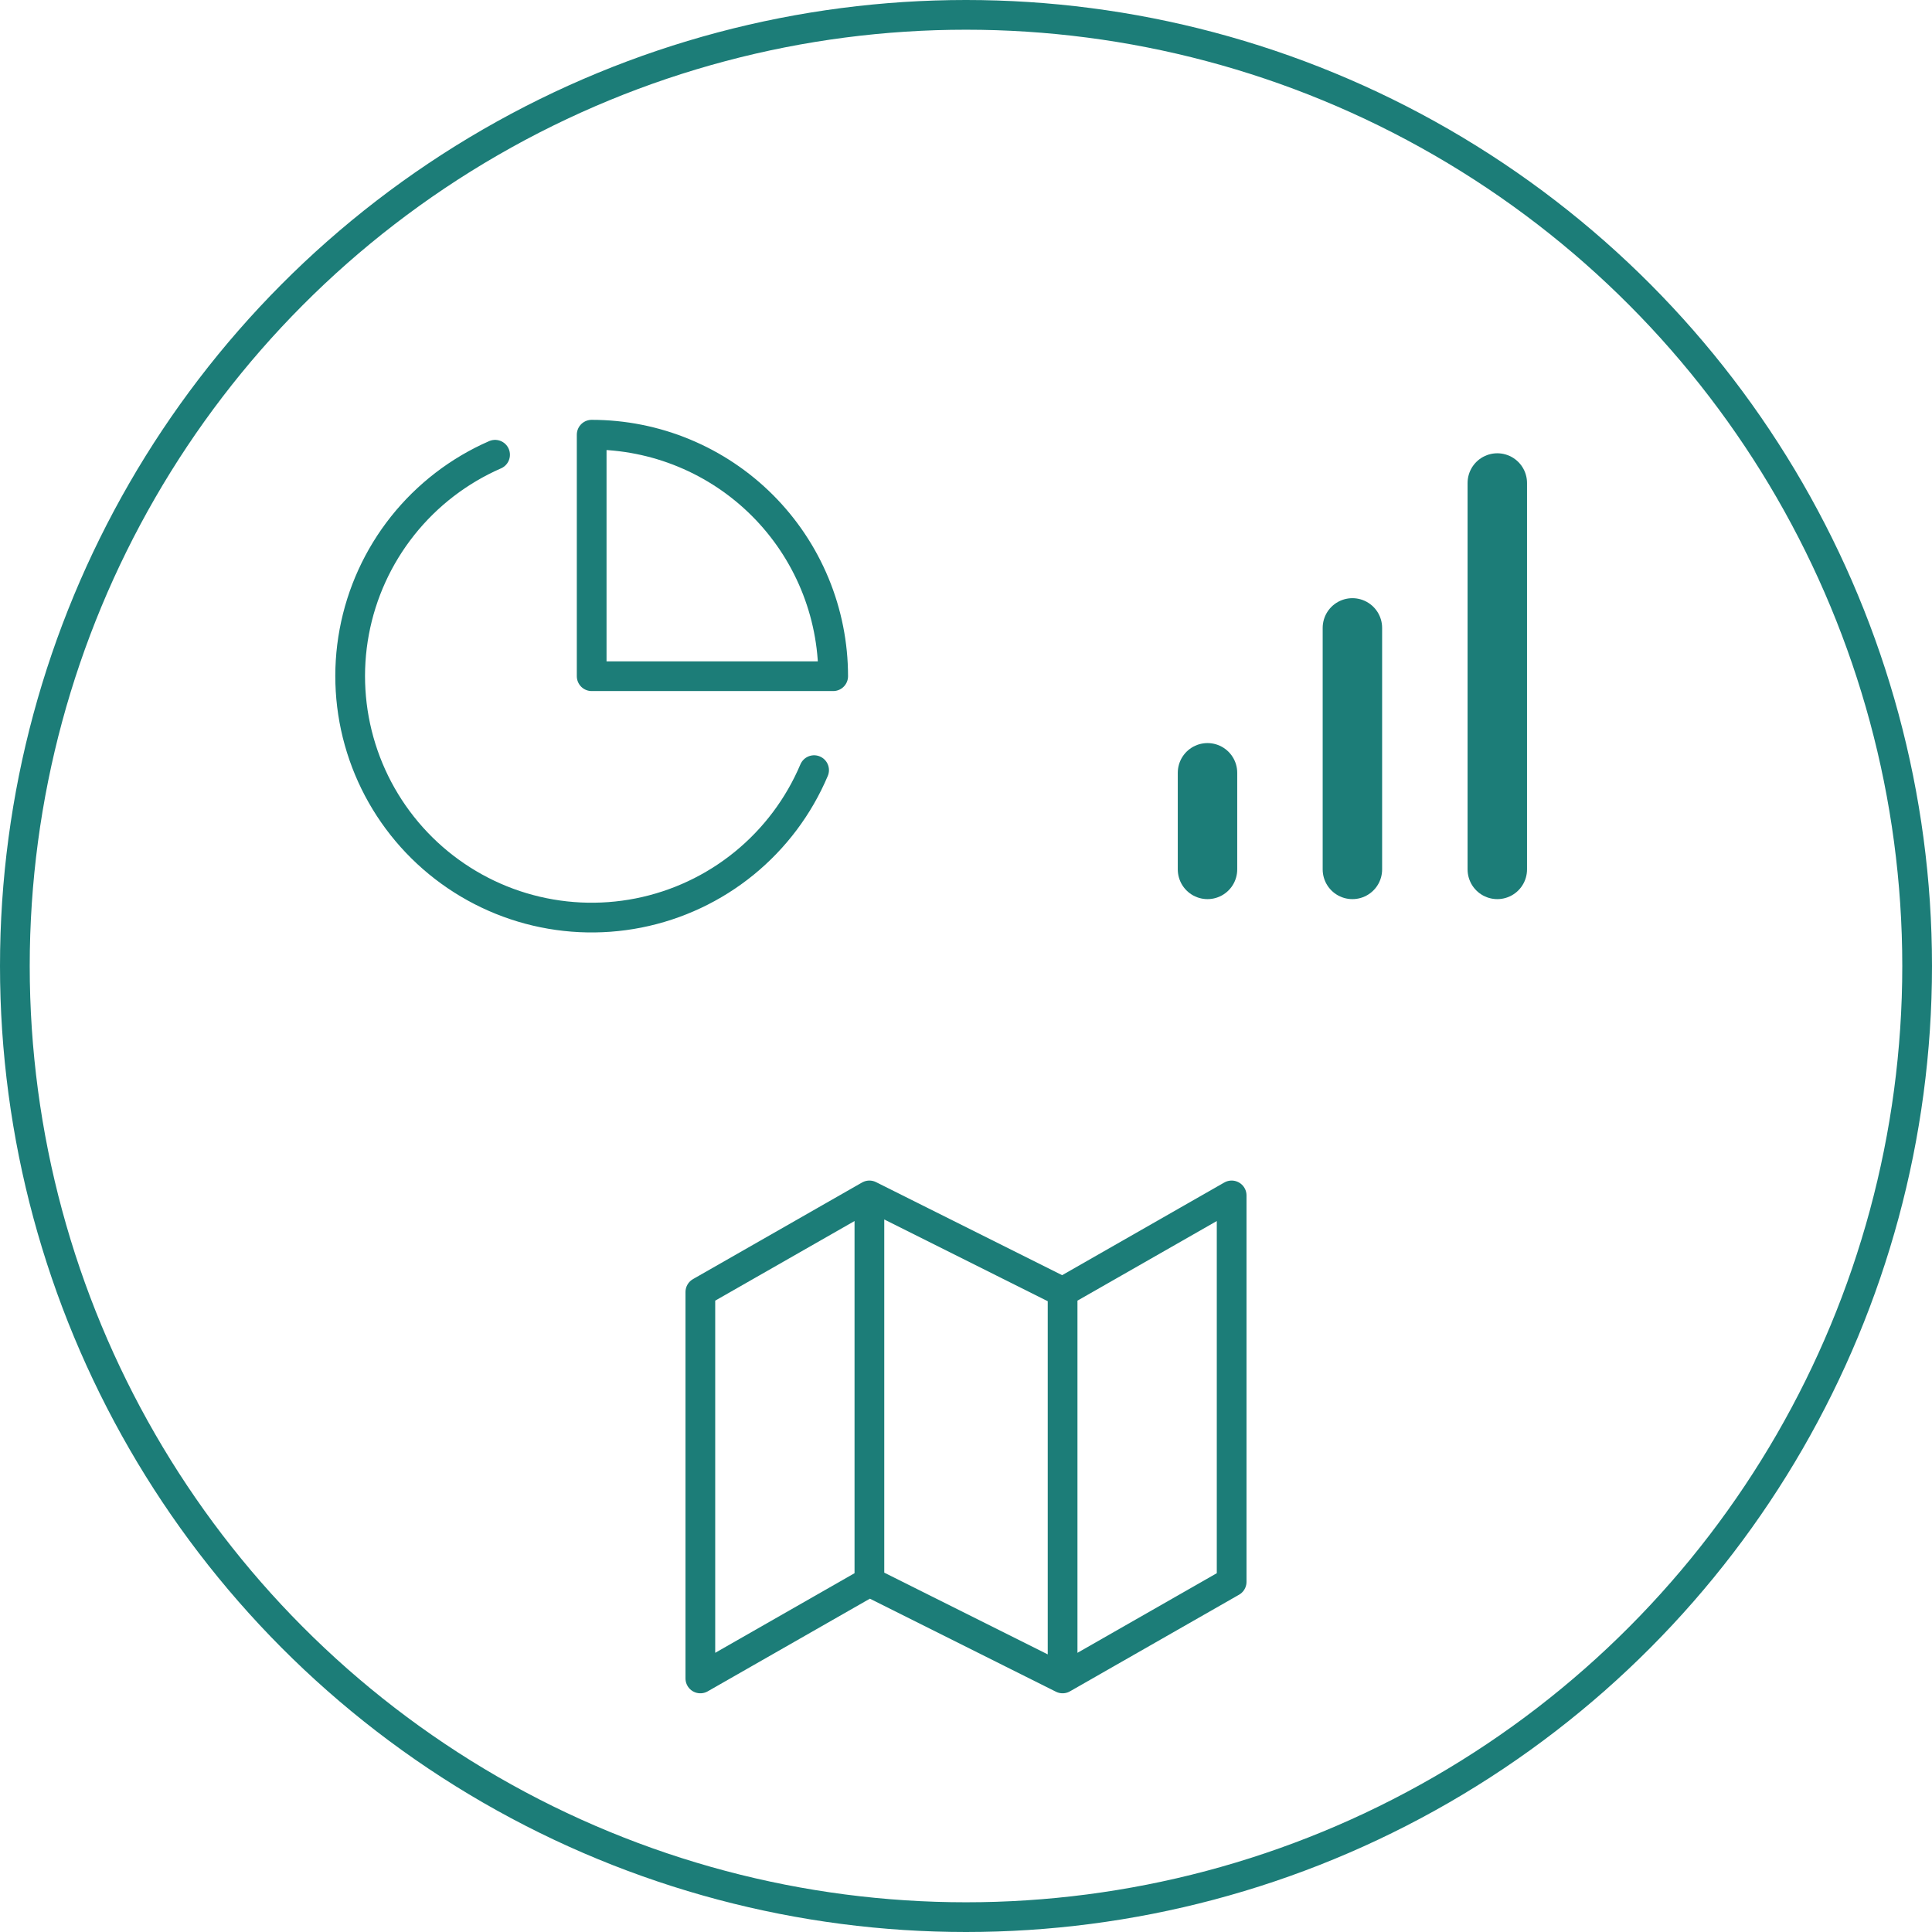
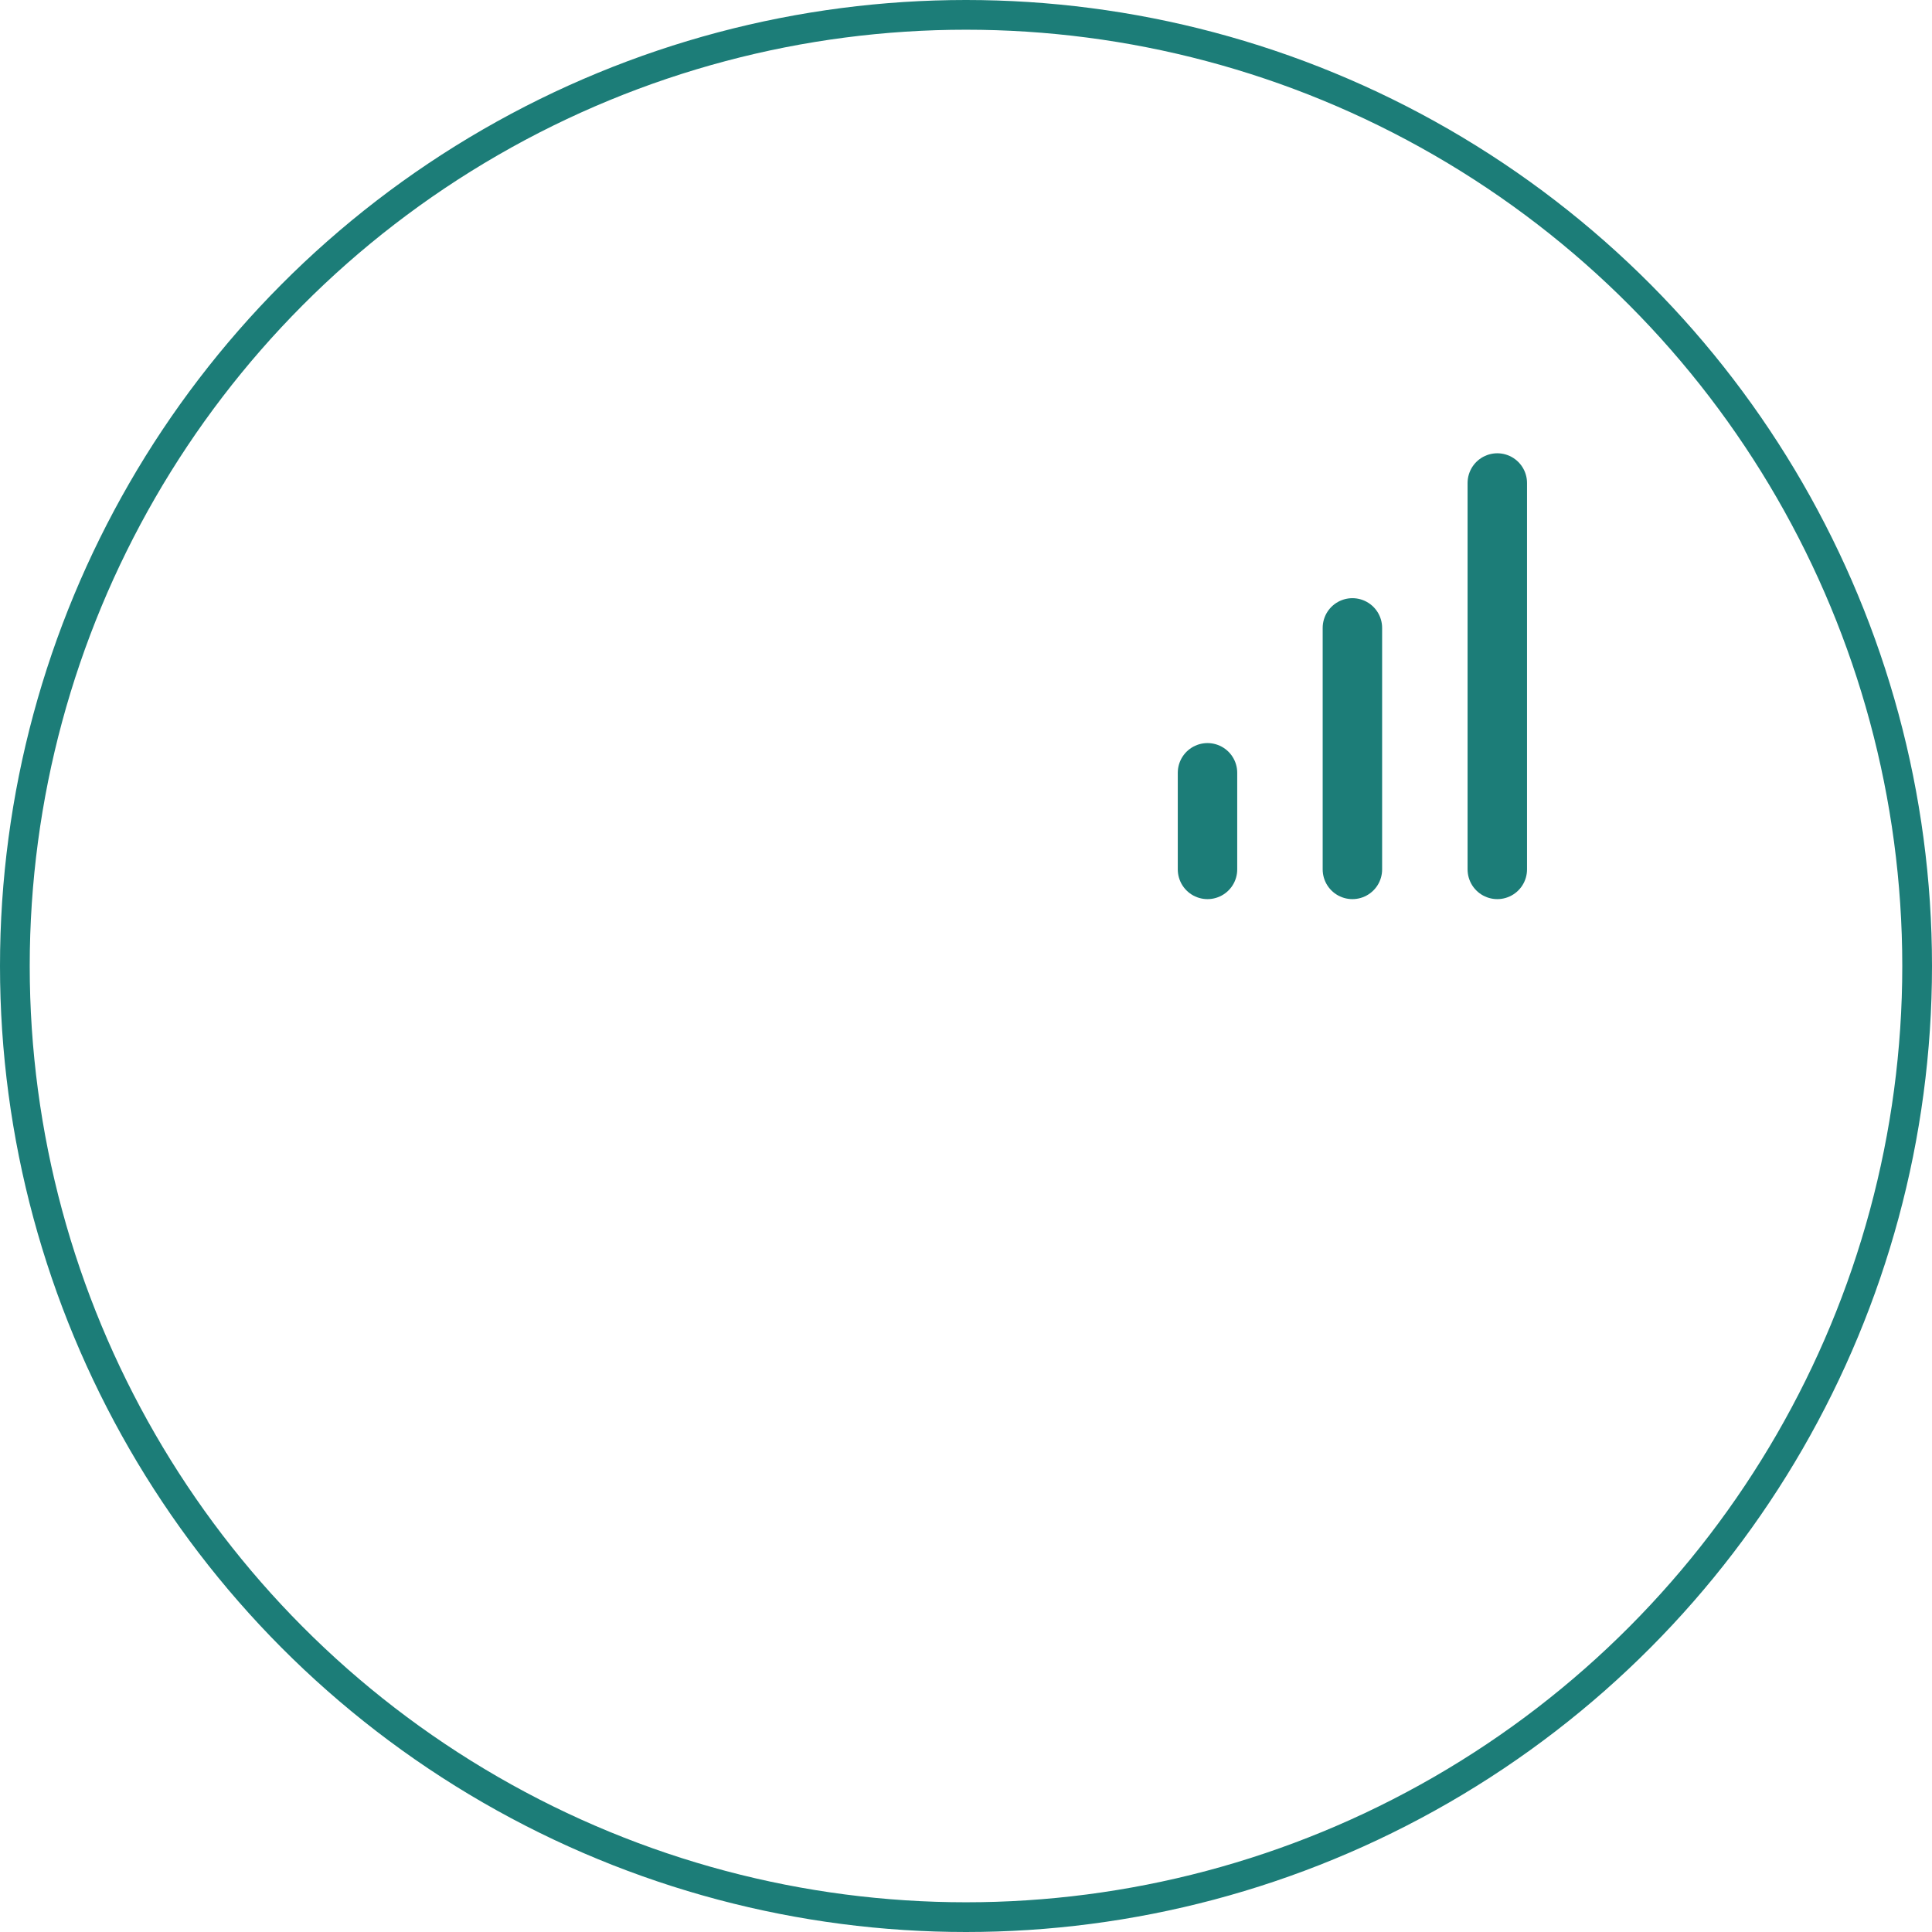
<svg xmlns="http://www.w3.org/2000/svg" width="1300" height="1300" viewBox="0 0 1300 1300" fill="none">
  <circle cx="650" cy="650" r="640" stroke="#1C7D78" stroke-width="20" />
-   <path d="M547.787 518.213C537.45 542.66 521.28 564.204 500.693 580.959C480.106 597.714 455.727 609.171 429.69 614.328C403.652 619.485 376.747 618.185 351.327 610.542C325.908 602.899 302.748 589.145 283.872 570.483C264.995 551.821 250.978 528.82 243.045 503.489C235.112 478.159 233.505 451.27 238.365 425.175C243.224 399.08 254.402 374.573 270.921 353.795C287.44 333.018 308.797 316.604 333.125 305.987M560.625 455C560.625 433.66 556.422 412.529 548.255 392.814C540.089 373.099 528.119 355.185 513.03 340.095C497.94 325.006 480.026 313.036 460.311 304.87C440.596 296.703 419.465 292.5 398.125 292.5V455H560.625Z" stroke="#1C7D78" stroke-width="20" stroke-linecap="round" stroke-linejoin="round" />
  <path d="M910 585V422.5M1007.5 585V325M812.5 585V520" stroke="#1C7D78" stroke-width="40" stroke-linecap="round" stroke-linejoin="round" />
-   <path d="M585 1064.38L471.25 1129.38V869.375L585 804.375M585 1064.38L715 1129.38M585 1064.38V804.375M715 1129.38L828.75 1064.38V804.375L715 869.375M715 1129.38V869.375M715 869.375L585 804.375" stroke="#1C7D78" stroke-width="20" stroke-linecap="round" stroke-linejoin="round" />
</svg>